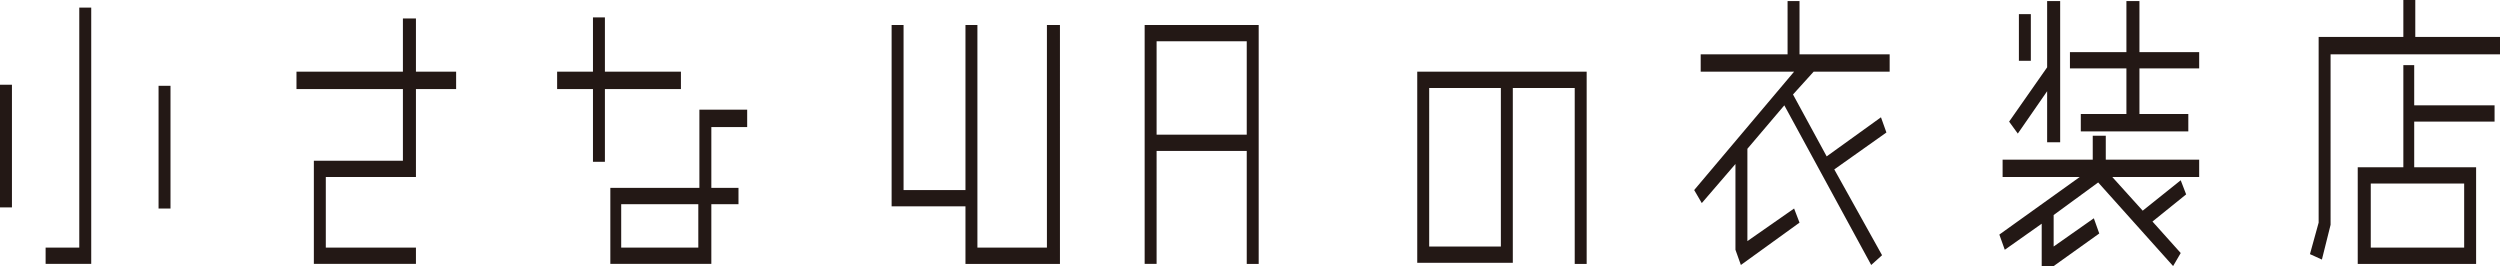
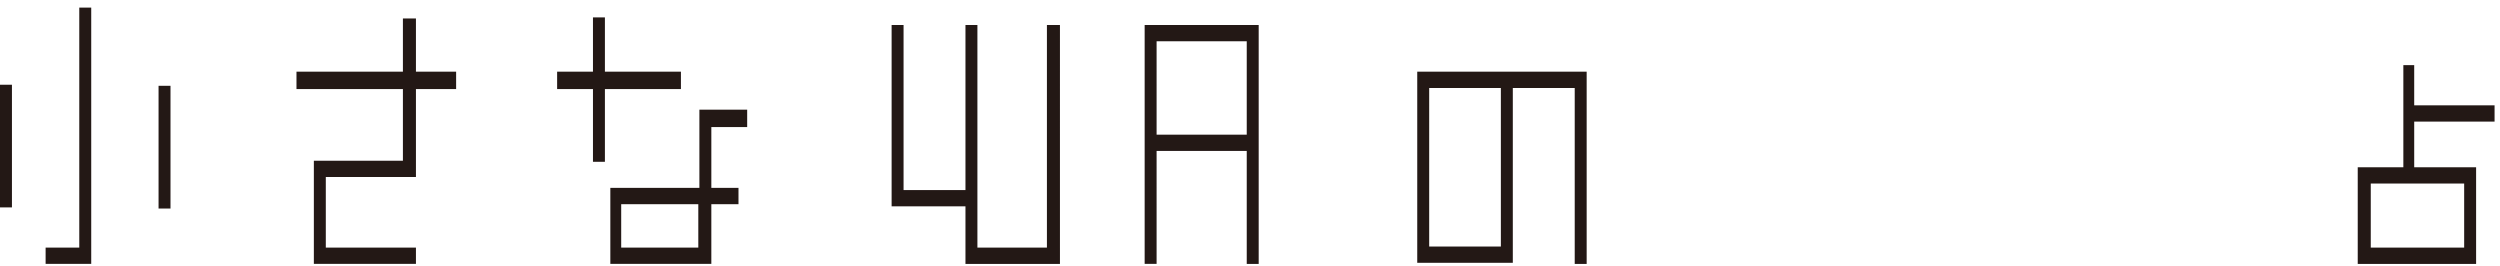
<svg xmlns="http://www.w3.org/2000/svg" version="1.1" id="レイヤー_1" x="0" y="0" viewBox="0 0 230.2 24.5" xml:space="preserve">
  <style>.st0{fill:#231815}</style>
-   <path class="st0" d="M165.7.1h-1.1V5h-8v1.6h8.6L156 17.5l.7 1.2 3.1-3.6V23l.5 1.4 5.4-3.9-.5-1.3-4.3 3v-8.5l3.4-4 8 14.7 1-.9-4.4-7.9 4.8-3.4-.5-1.4-5 3.6-3.1-5.7 1.9-2.1h7V5h-8.3zm20.2 1.2h1.1v4.3h-1.1z" />
-   <path class="st0" d="M188.5 8.4v4.7h1.2V.1h-1.2v6.1l-3.5 5 .8 1.1zm8.5-3.6V.1h-1.2v4.7h-5.2v1.5h5.2v4.2h-4.2v1.6h9.9v-1.6H197V6.3h5.5V4.8zm-3.1 7.7h-1.2v2.2h-8.3v1.6h7.1l-7.4 5.3.5 1.4 3.4-2.4v3.9h1.1l4.2-3-.5-1.4-3.7 2.6v-2.9l4.1-3 6.9 7.7.7-1.2-2.6-2.9 3.1-2.5-.5-1.3-3.5 2.8-2.8-3.1h8v-1.6h-8.6zm28.5-9.1V0h-1.1v3.4h-7.8v17.1l-.8 2.9 1.1.5.8-3.2V5h15.6V3.4z" />
  <path class="st0" d="M222.4 6h-1.1v9.4h-4.2v8.9H228v-8.9h-5.7v-4.2h7.4V9.7h-7.4V6zm3.7 10.9h.8v5.9h-8.6v-5.9h7.8zM8.4.7H7.3v22.1H4.2v1.5h4.2v-1.5zm6.2 7.2h1.1v11.3h-1.1zM0 7.8h1.1v11.3H0zm62.7.4V6.6h-7v-5h-1.1v5h-3.3v1.6h3.3v6.7h1.1V8.2zm6.1 3.4v-1.5h-4.4v7.2h-8.2v7h9.3v-5.5H68v-1.5h-2.5v-5.6h3.3zm-4.5 11.2h-7.1v-4h7.1v4zm33.3 0V2.3h-1.2v20.5H90V2.3h-1.1v15.2h-5.7V2.3h-1.1V19h6.8v5.3h8.7v-1.5zm17.6-20.5h-9.8v22h1.1V13.9h8.3v10.4h1.1v-22h-.7zm-8.7 10.1V3.8h8.3v8.6h-8.3zm39.6-5.8h-15.6v17.6h8.8V8.1h5.7v16.2h1.1V6.6zm-7.9 16.1h-6.6V8.1h6.6v14.6zM42 6.6h-3.7V1.7h-1.2v4.9h-9.8v1.6h9.8v6.6h-8.2v9.5h9.4v-1.5H30v-6.5h8.3V8.2H42z" />
</svg>